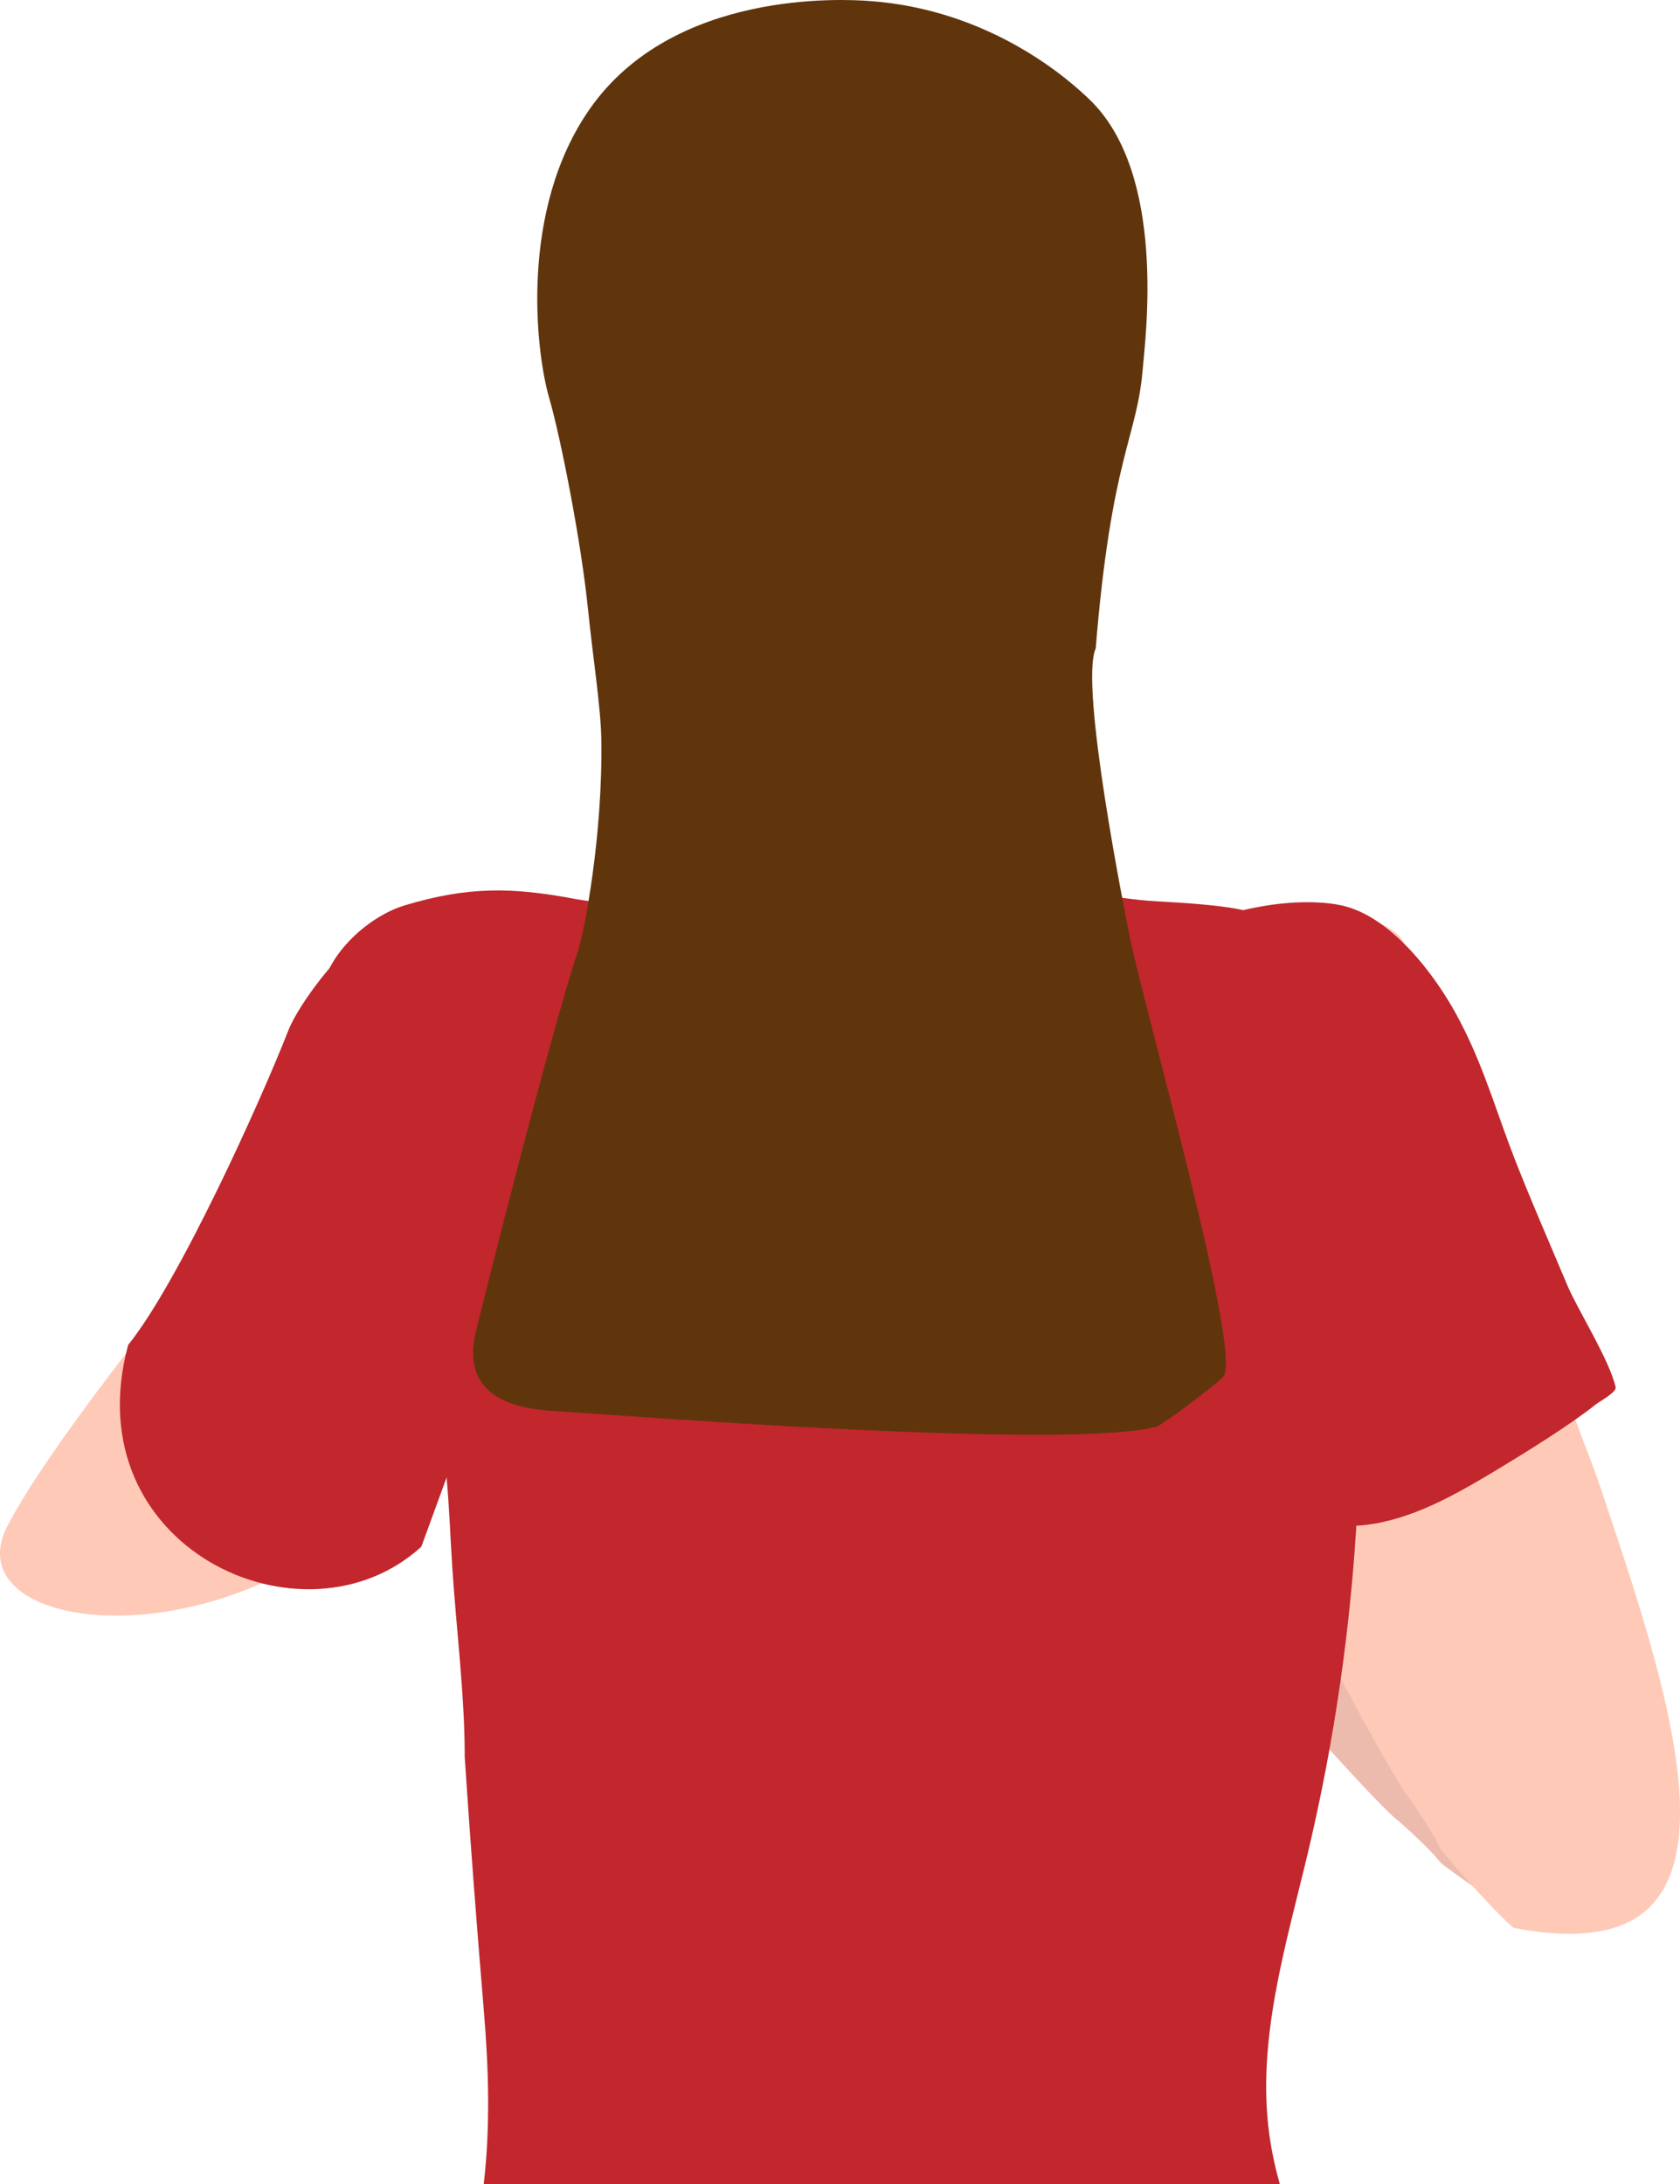
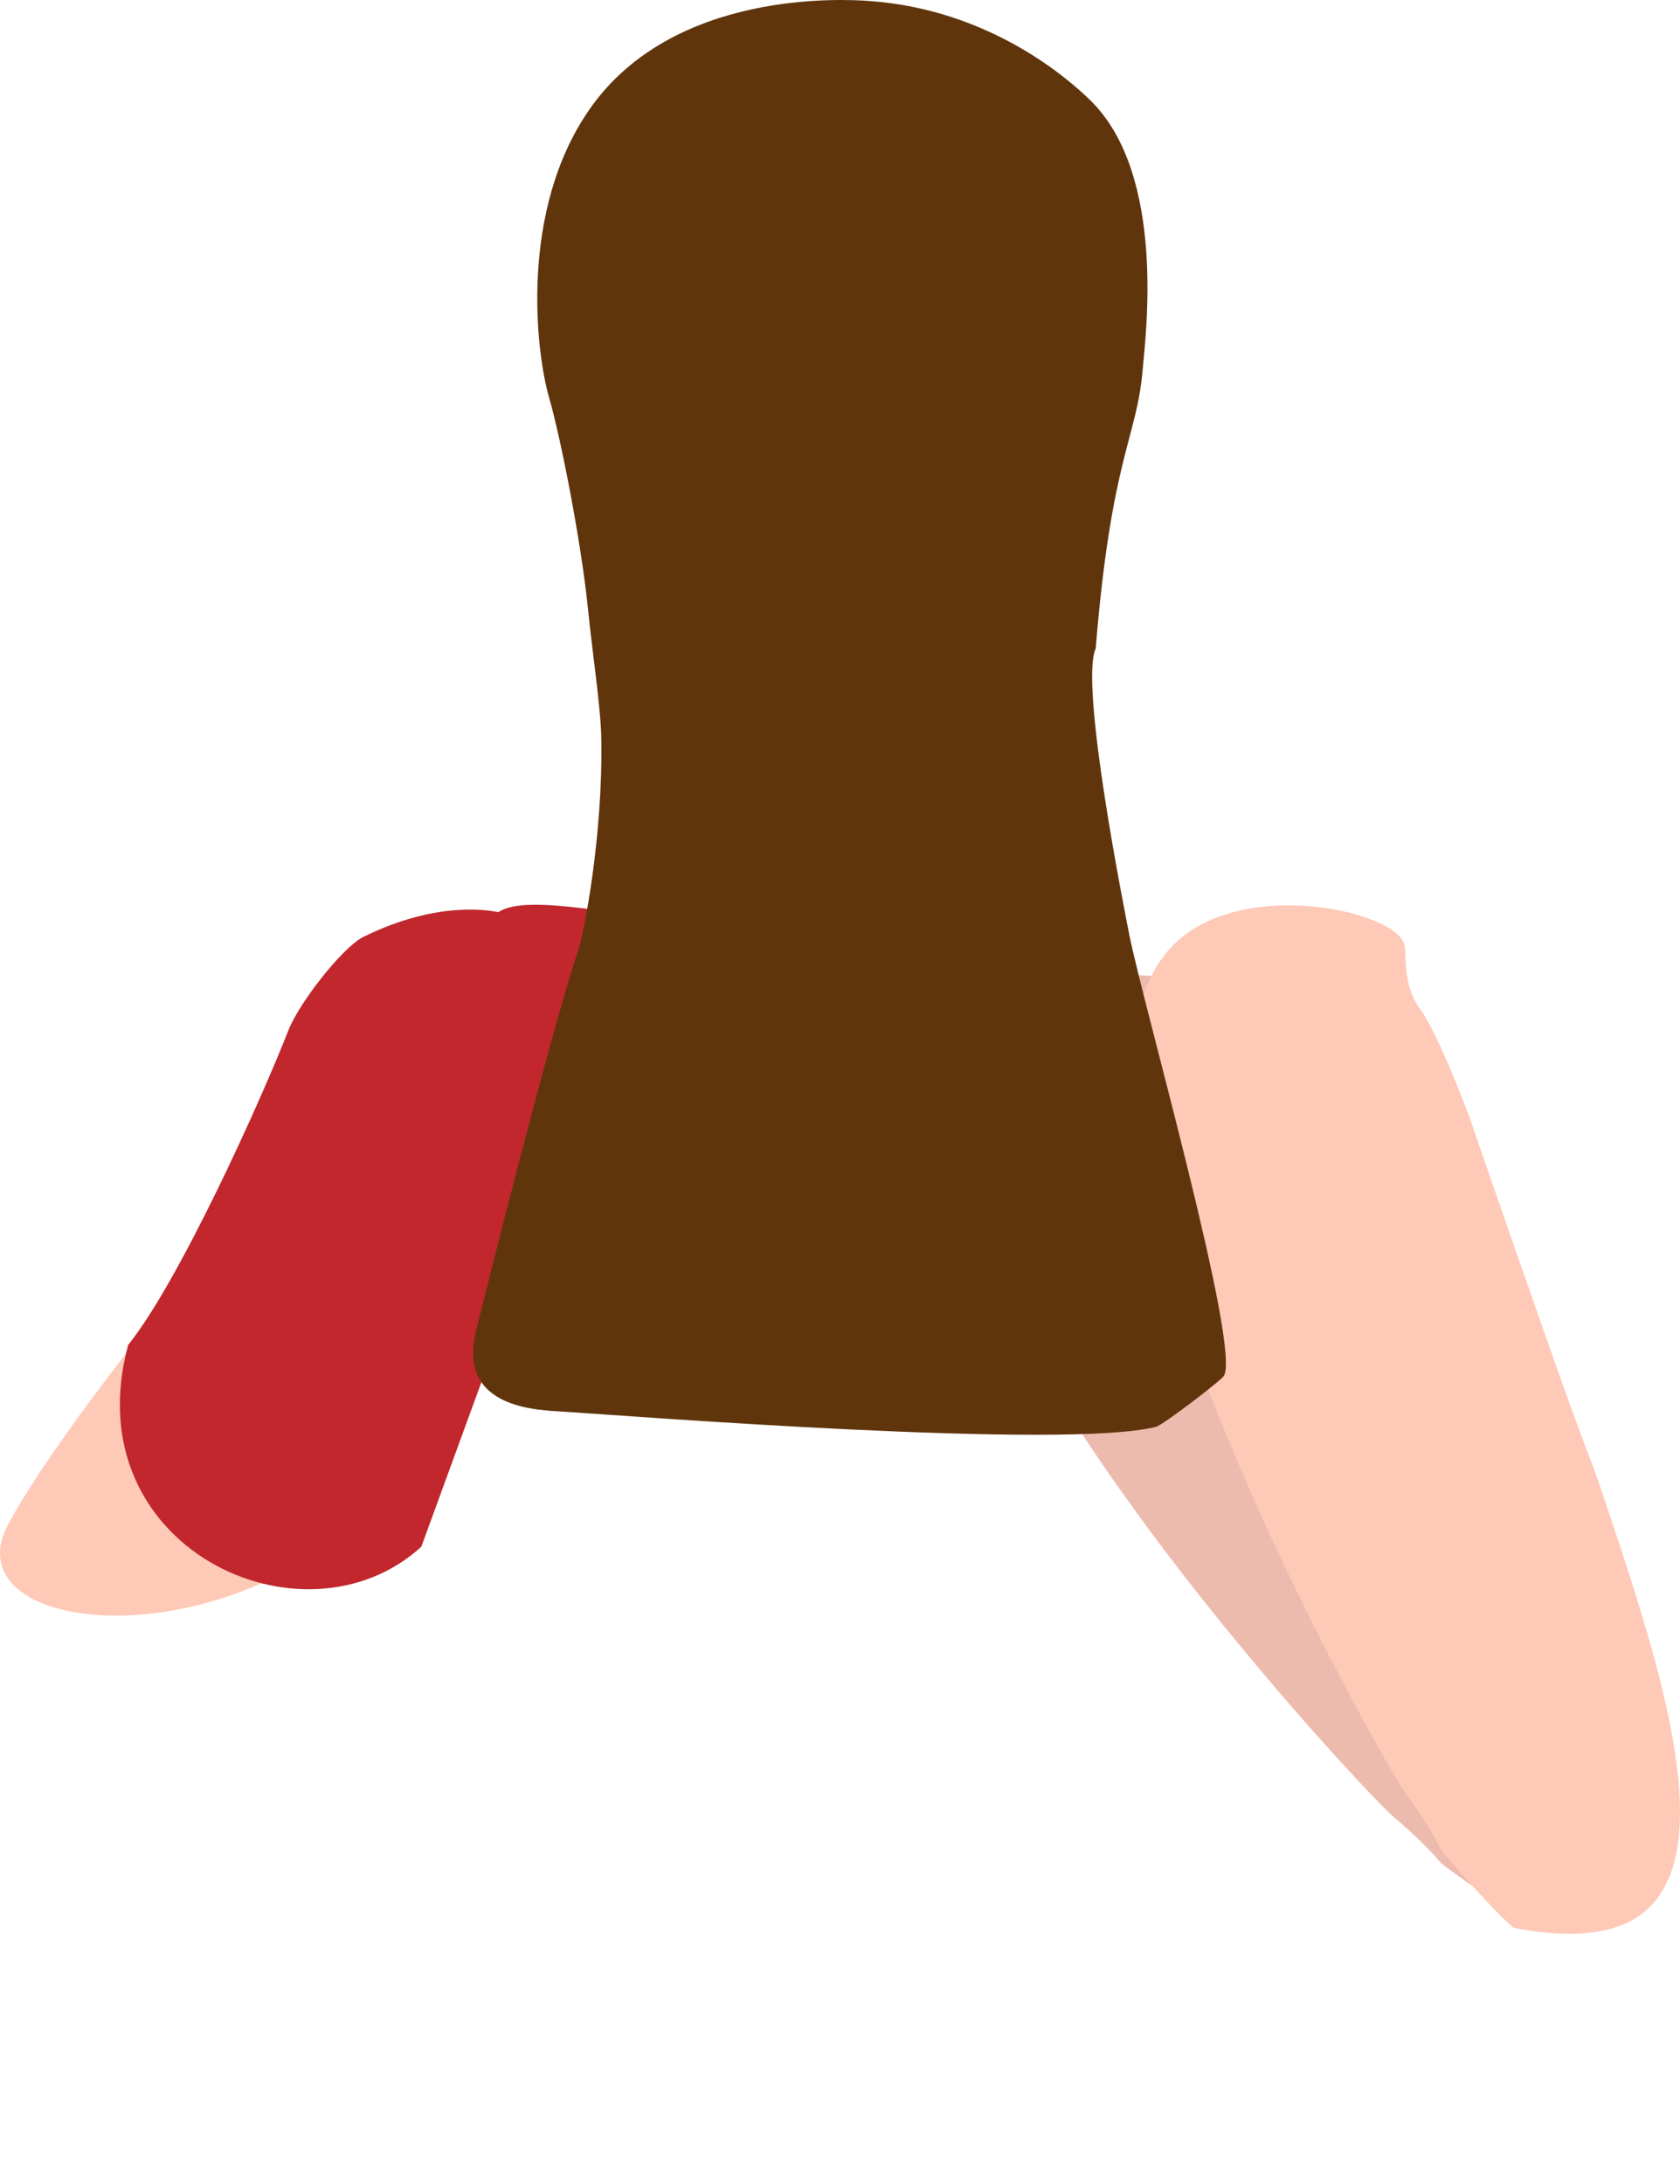
<svg xmlns="http://www.w3.org/2000/svg" id="_レイヤー_2" viewBox="0 0 274.472 356.729">
  <defs>
    <style>.cls-1{fill:#edbbae;}.cls-2{fill:#ffc9b7;}.cls-3{fill:#c1272d;}.cls-4{fill:#60350c;}</style>
  </defs>
  <g id="layer2">
    <g id="human">
      <g id="human2">
        <g id="human2_asset-item">
          <g id="human2-body">
            <path class="cls-1" d="M250.111,314.069c13.889-.613,18.658-5.264,20.586-8.168,8.864-13.35-8.434-40.811-23.451-64.649-3.545-5.629-3.264-4.578-13.481-20.314-5.716-8.804-13.143-20.293-21.91-33.984h0c-8.265-12.128-11.63-14.898-11.63-14.898,0,0-.003-.002-.004-.003-4.21-3.387-4.372-8.362-5.312-9.961-2.795-4.756-27.077-4.473-35.923,8.022-22.157,31.294,64.111,122.8,68.599,126.546.131.109,5.052,4.213,7.851,7.642.217.266,10.292,7.598,14.674,9.768Z" />
            <path class="cls-2" d="M247.277,314.864c13.643,2.674,19.373-.724,21.93-3.092,11.758-10.888,1.411-41.65-7.572-68.353-2.121-6.305-2.094-5.217-8.32-22.917-3.483-9.902-7.996-22.816-13.293-38.187h0c-5.178-13.733-7.796-17.217-7.796-17.217,0,0-.002-.003-.003-.004-3.295-4.282-2.281-9.156-2.817-10.931-1.597-5.28-25.263-10.722-36.802-.661-28.901,25.199,33.4,134.442,36.88,139.139.102.137,3.918,5.284,5.832,9.275.149.31,8.214,9.807,11.962,12.948Z" />
-             <path class="cls-3" d="M263.957,226.56c-1.008-4.457-6.281-12.795-7.864-16.571-2.354-5.616-7.076-16.435-9.489-22.954-2.826-7.634-4.841-14.393-8.769-21.524-3.731-6.773-10.819-15.96-18.708-17.645-7.441-1.589-20.742.597-26.524,5.637-10.439,9.101-.699,75.064,10.722,87.862,0,2.62,8.112,6.187,10.15,6.846,3.542,1.147,7.302,1.268,10.959.663,7.437-1.229,14.468-5.398,20.844-9.254,3.979-2.406,11.23-6.881,15.448-10.252.607-.485,3.419-1.972,3.23-2.809Z" />
            <path class="cls-2" d="M69.573,235.286c13.483-21.971,29.778-29.079,44.087-51.096-13.513-13.883-22.018-20.083-35.531-33.966-6.424,10.174-63.248,73.282-76.82,98.811-10.52,19.788,45.12,23.966,68.264-13.749Z" />
-             <path class="cls-3" d="M106.728,148.885c-2.881,1.727-20.325-3.304-25.301.091-1.119-.188-9.733-2.084-22.222,4.121-3.564,1.995-10.373,10.799-12.094,15.195-4.588,11.72-17.885,41.089-26.171,51.369-8.971,33.065,28.665,50.513,47.894,32.957l37.895-103.733Z" />
-             <path class="cls-3" d="M209.375,156.966c-4.475-6.496,3.715-8.456-20.51-9.769-7.413-.402-13.135-2.465-20.392-.898-12.832,2.771-27.711,4.93-40.729,2.435-11.531-2.21-23.728-.027-34.088-1.967-10.019-1.876-17.235-1.996-27.516,1.099-5.917,1.781-12.553,7.831-13.541,13.93-.652,4.027,0,11.646-1.528,11.569-18.876-.958,13.572,35.29,19.156,53.346,3.046,9.85,3.005,19.21,3.672,29.383.671,10.232,2.028,20.671,2.028,30.922.915,13.959,1.974,27.653,3.142,41.647.777,9.313,1.05,18.779-.042,28.067h130.062c-.74-2.648-1.333-5.335-1.708-8.08-2.105-15.394,2.658-30.773,6.26-45.887,8.827-37.039,10.847-75.689,5.931-113.446-1.474-11.321-3.719-22.948-10.196-32.35Z" />
+             <path class="cls-3" d="M106.728,148.885c-2.881,1.727-20.325-3.304-25.301.091-1.119-.188-9.733-2.084-22.222,4.121-3.564,1.995-10.373,10.799-12.094,15.195-4.588,11.72-17.885,41.089-26.171,51.369-8.971,33.065,28.665,50.513,47.894,32.957Z" />
          </g>
          <g id="human2-head">
            <path id="human2-head-2" class="cls-4" d="M186.689,60.332c.435-5.217,3.962-31.858-8.649-44.042-3.004-2.902-15.935-14.761-36.196-16.143-3.896-.266-31.791-1.917-45.476,17.628-11.586,16.548-8.812,39.742-6.664,47.146,1.919,6.615,5.237,23.56,6.339,34.376.818,8.026,2.096,16.117,2.193,21.279.296,15.802-2.814,31.753-3.766,34.613-4.656,13.983-15.602,57.677-16.702,62.203-3.092,12.717,10.033,12.902,14.461,13.182,10.718.678,81.725,6.222,96.636,2.468,1.067-.269,10.261-7.262,11.038-8.26,3.087-3.963-13.352-61.528-15.408-72.138-.664-3.428-8.177-40.771-5.483-46.729,2.559-31.394,6.733-34.284,7.676-45.581Z" />
          </g>
        </g>
      </g>
    </g>
  </g>
</svg>